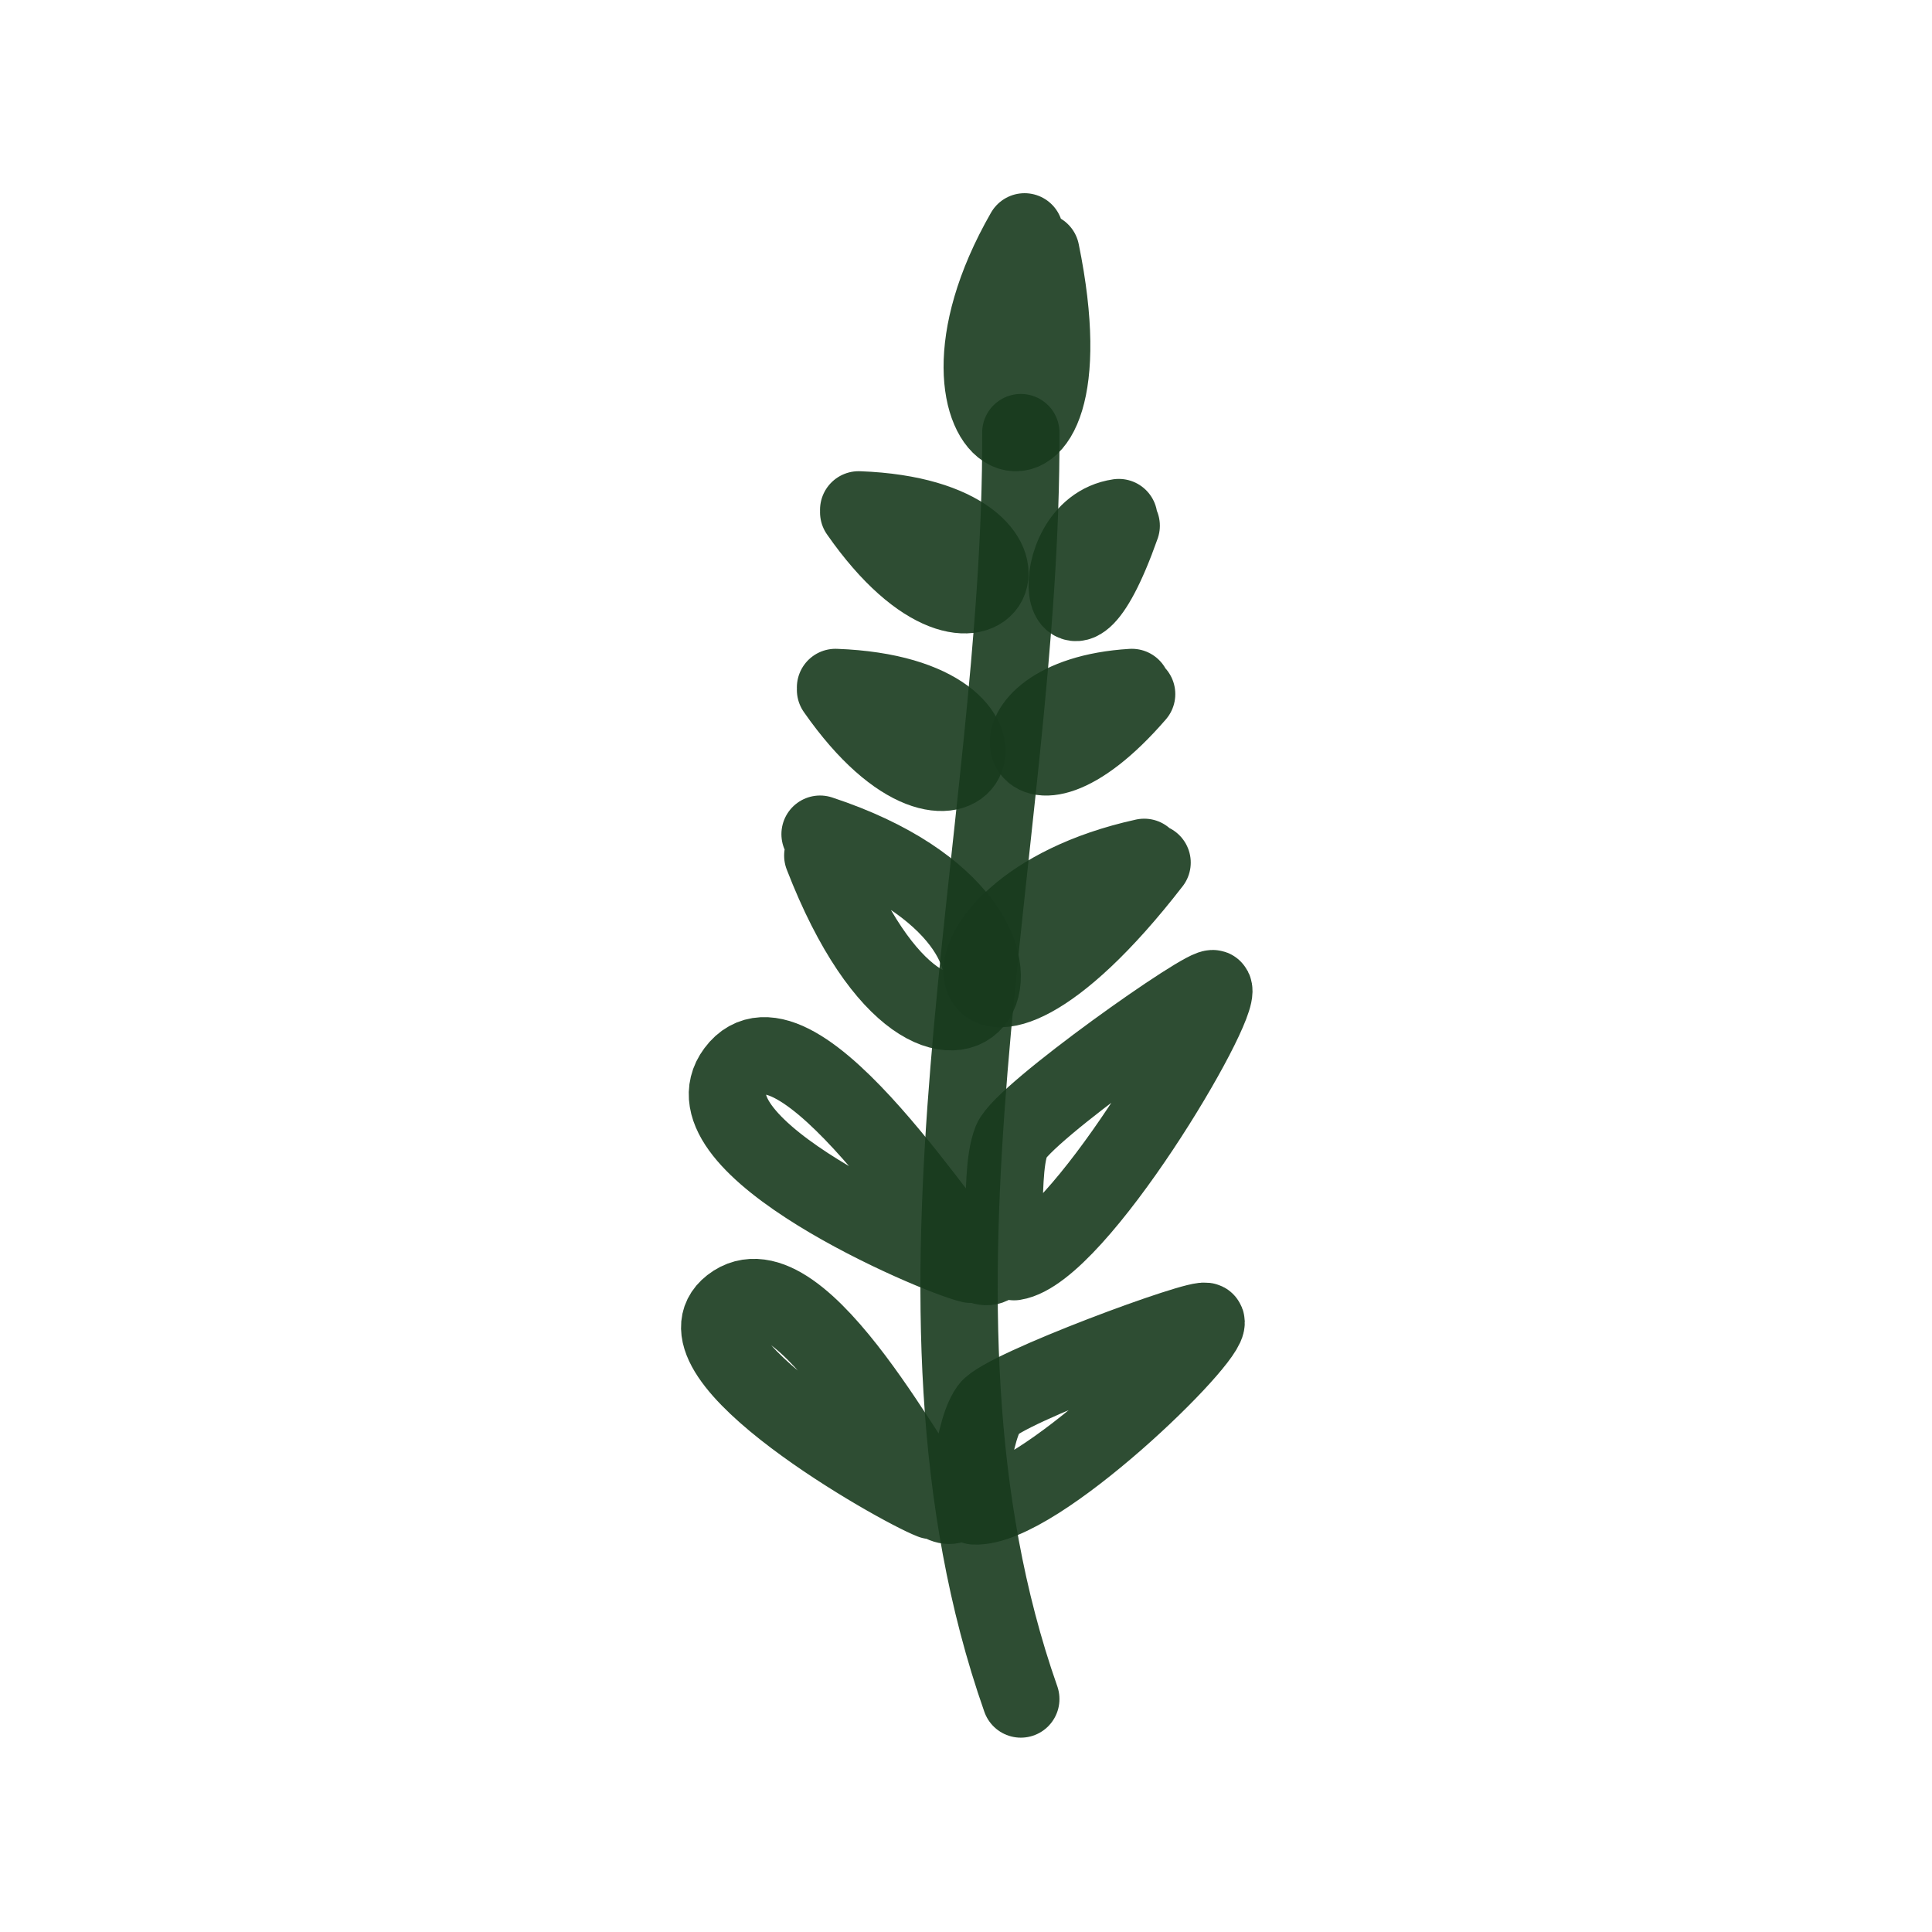
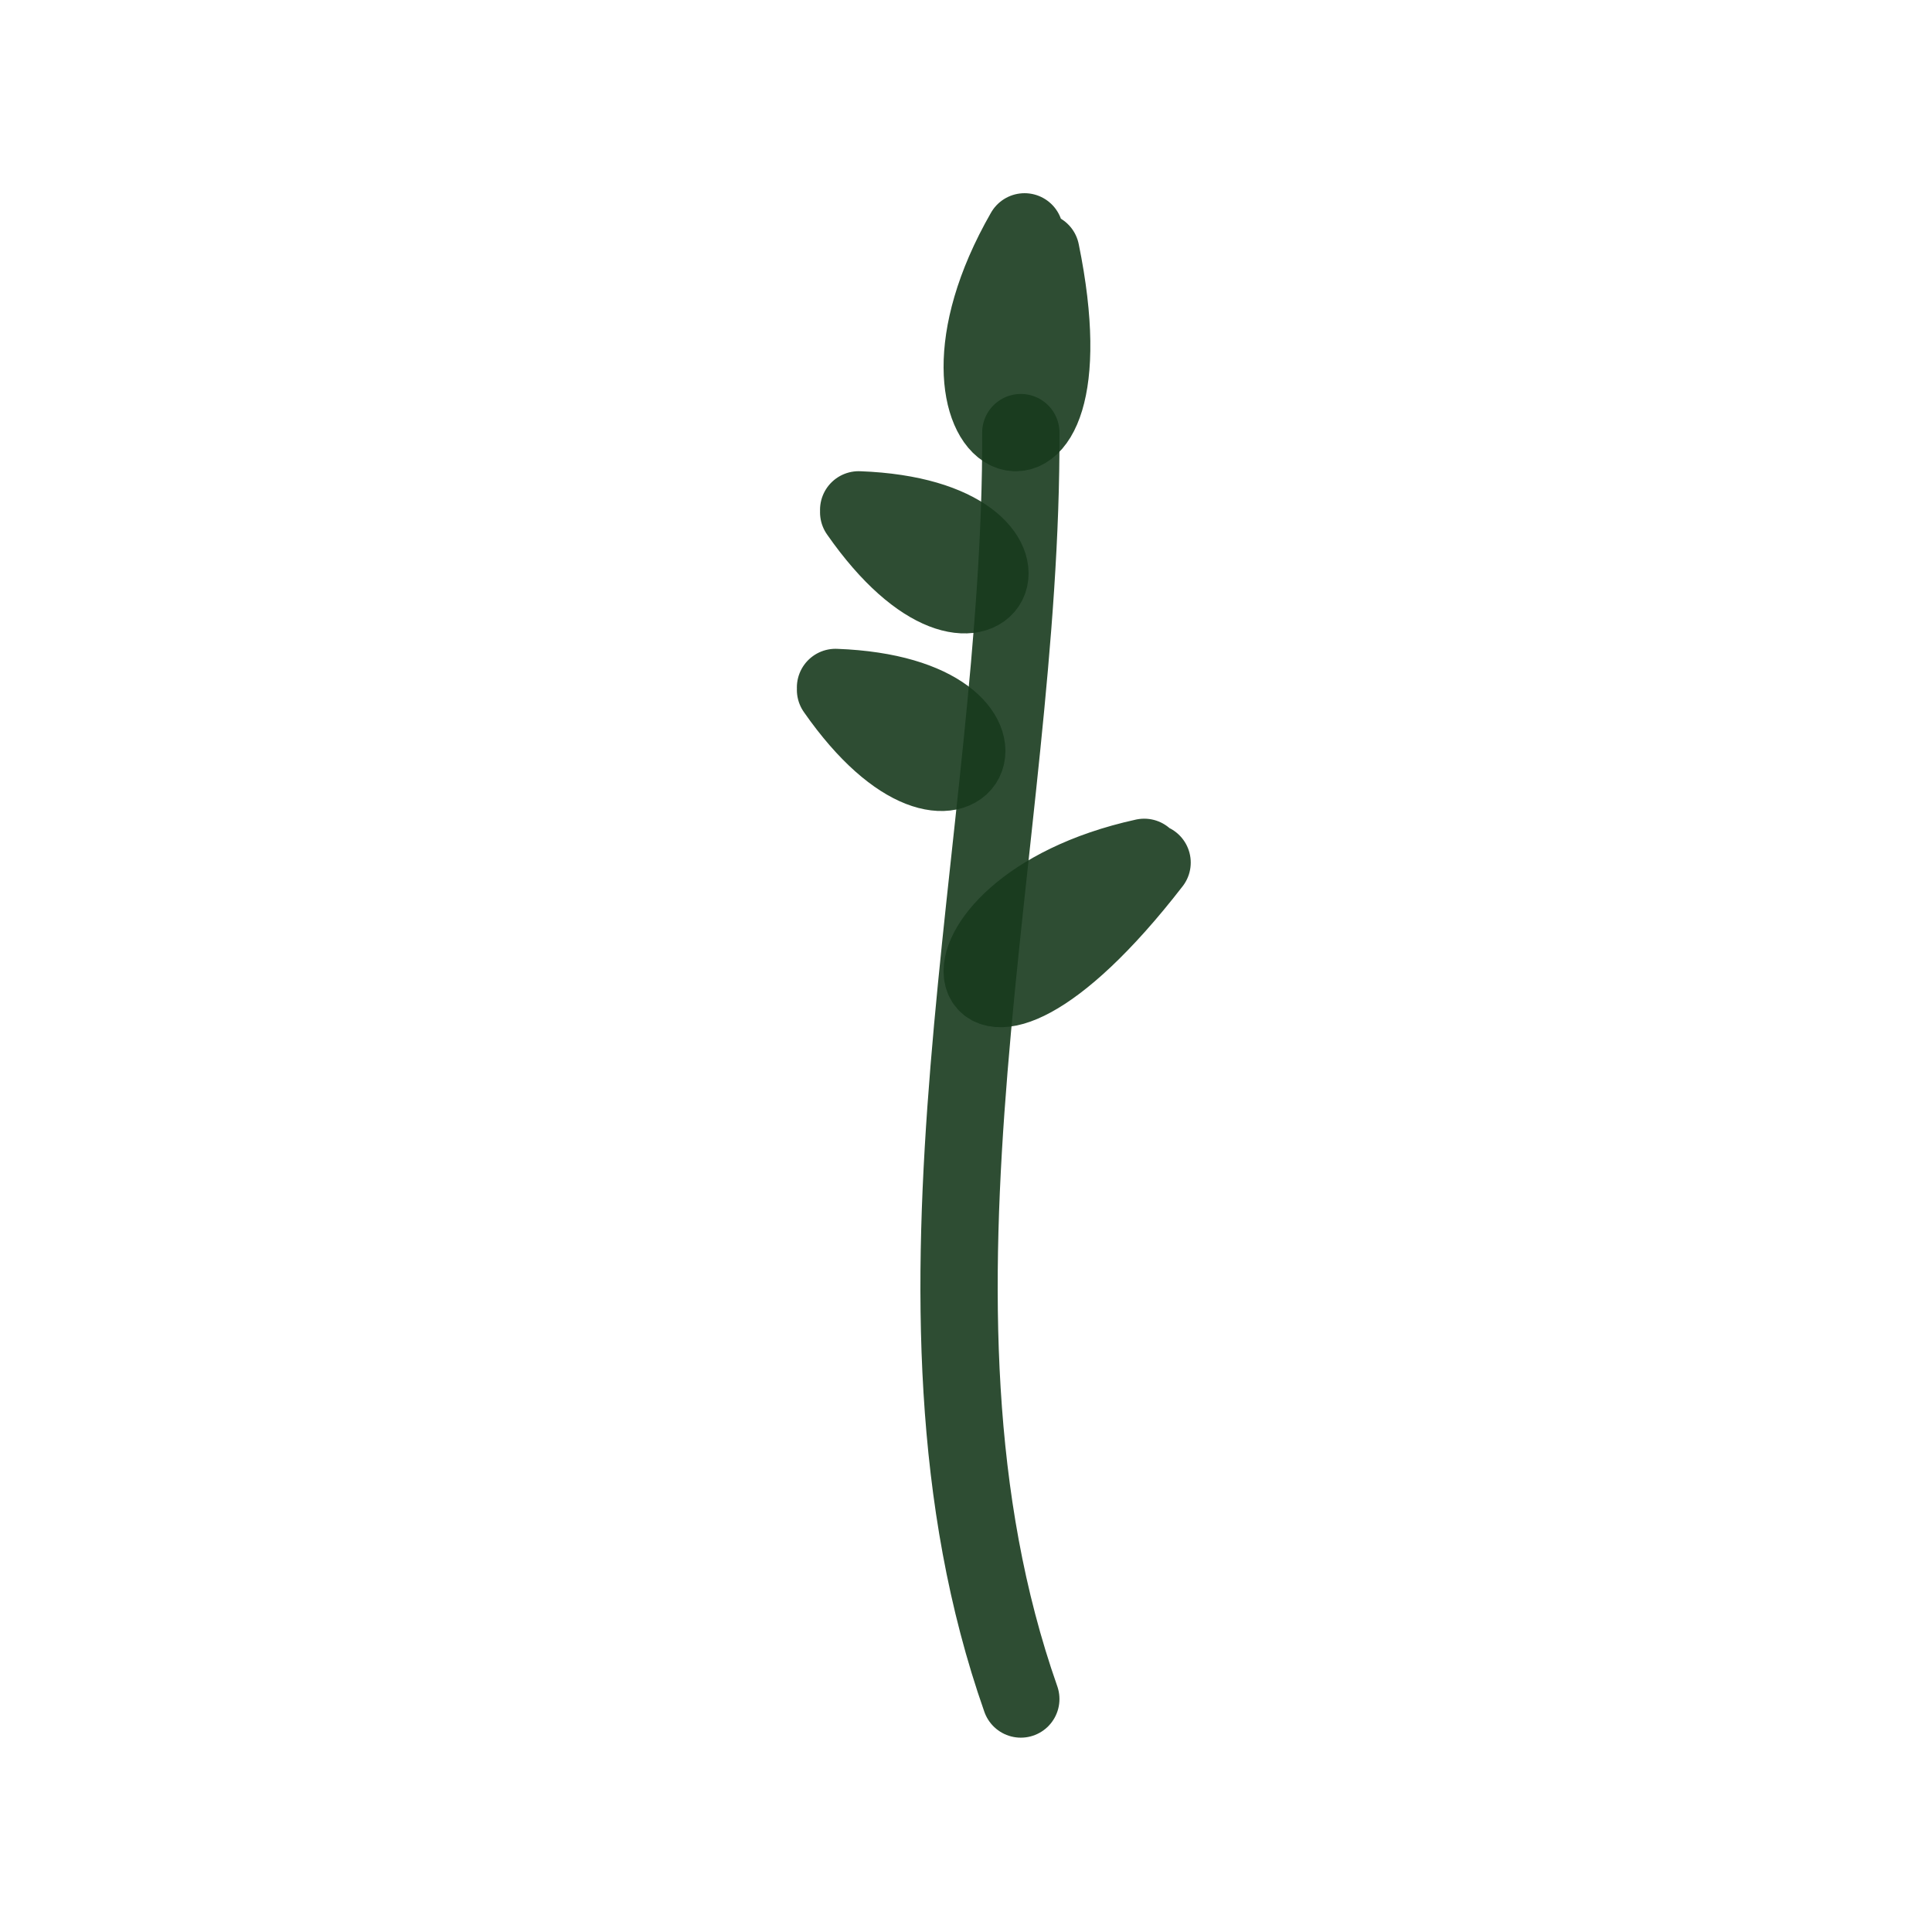
<svg xmlns="http://www.w3.org/2000/svg" width="800px" height="800px" viewBox="0 0 400 400" fill="none">
  <g id="SVGRepo_bgCarrier" stroke-width="0" />
  <g id="SVGRepo_tracerCarrier" stroke-linecap="round" stroke-linejoin="round" />
  <g id="SVGRepo_iconCarrier">
-     <path d="M200.954 261.751C193.257 259.938 140.688 237.315 152.256 221.792C164.775 204.989 198.287 259.61 202.544 261.751C210.392 265.701 206.165 244.378 209.424 236.178C211.67 230.532 250.457 203.165 251.242 204.744C253.075 208.434 223.027 259.192 209.955 261.219" stroke=" #183a1d" stroke-opacity="0.9" stroke-width="16" stroke-linecap="round" stroke-linejoin="round" />
-     <path d="M192.93 310.67C185.725 307.898 137.961 280.758 151.357 270.308C165.855 258.994 190.647 308.498 194.471 310.943C201.521 315.454 200.425 297.647 204.738 291.637C207.709 287.499 249.152 272.23 249.69 273.629C250.948 276.9 214.683 312.407 201.728 311.788" stroke=" #183a1d" stroke-opacity="0.9" stroke-width="16" stroke-linecap="round" stroke-linejoin="round" />
-     <path d="M170.345 177.136C195.434 241.929 230.282 192.667 169.783 172.704" stroke=" #183a1d" stroke-opacity="0.9" stroke-width="16" stroke-linecap="round" stroke-linejoin="round" />
    <path d="M236.9 177.5C187.091 188.443 197.087 232.133 238.531 178.59" stroke=" #183a1d" stroke-opacity="0.9" stroke-width="16" stroke-linecap="round" stroke-linejoin="round" />
    <path d="M172.983 142.327C217.877 143.997 199.409 180.721 172.983 142.831" stroke=" #183a1d" stroke-opacity="0.9" stroke-width="16" stroke-linecap="round" stroke-linejoin="round" />
    <path d="M177.779 105.556C222.673 107.225 204.205 143.949 177.779 106.06" stroke=" #183a1d" stroke-opacity="0.9" stroke-width="16" stroke-linecap="round" stroke-linejoin="round" />
-     <path d="M234.337 142.327C201.513 144.308 210.194 172.791 235.332 143.708" stroke=" #183a1d" stroke-opacity="0.9" stroke-width="16" stroke-linecap="round" stroke-linejoin="round" />
-     <path d="M231.639 107.154C215.227 109.575 219.568 144.388 232.137 108.842" stroke=" #183a1d" stroke-opacity="0.9" stroke-width="16" stroke-linecap="round" stroke-linejoin="round" />
    <path d="M212.123 48C186.083 93.422 227.542 110.948 215.495 52.117" stroke=" #183a1d" stroke-opacity="0.9" stroke-width="16" stroke-linecap="round" stroke-linejoin="round" />
    <path d="M211.349 89.568C211.706 173.548 182.401 269.414 211.349 351.765" stroke=" #183a1d" stroke-opacity="0.9" stroke-width="16" stroke-linecap="round" stroke-linejoin="round" />
  </g>
</svg>